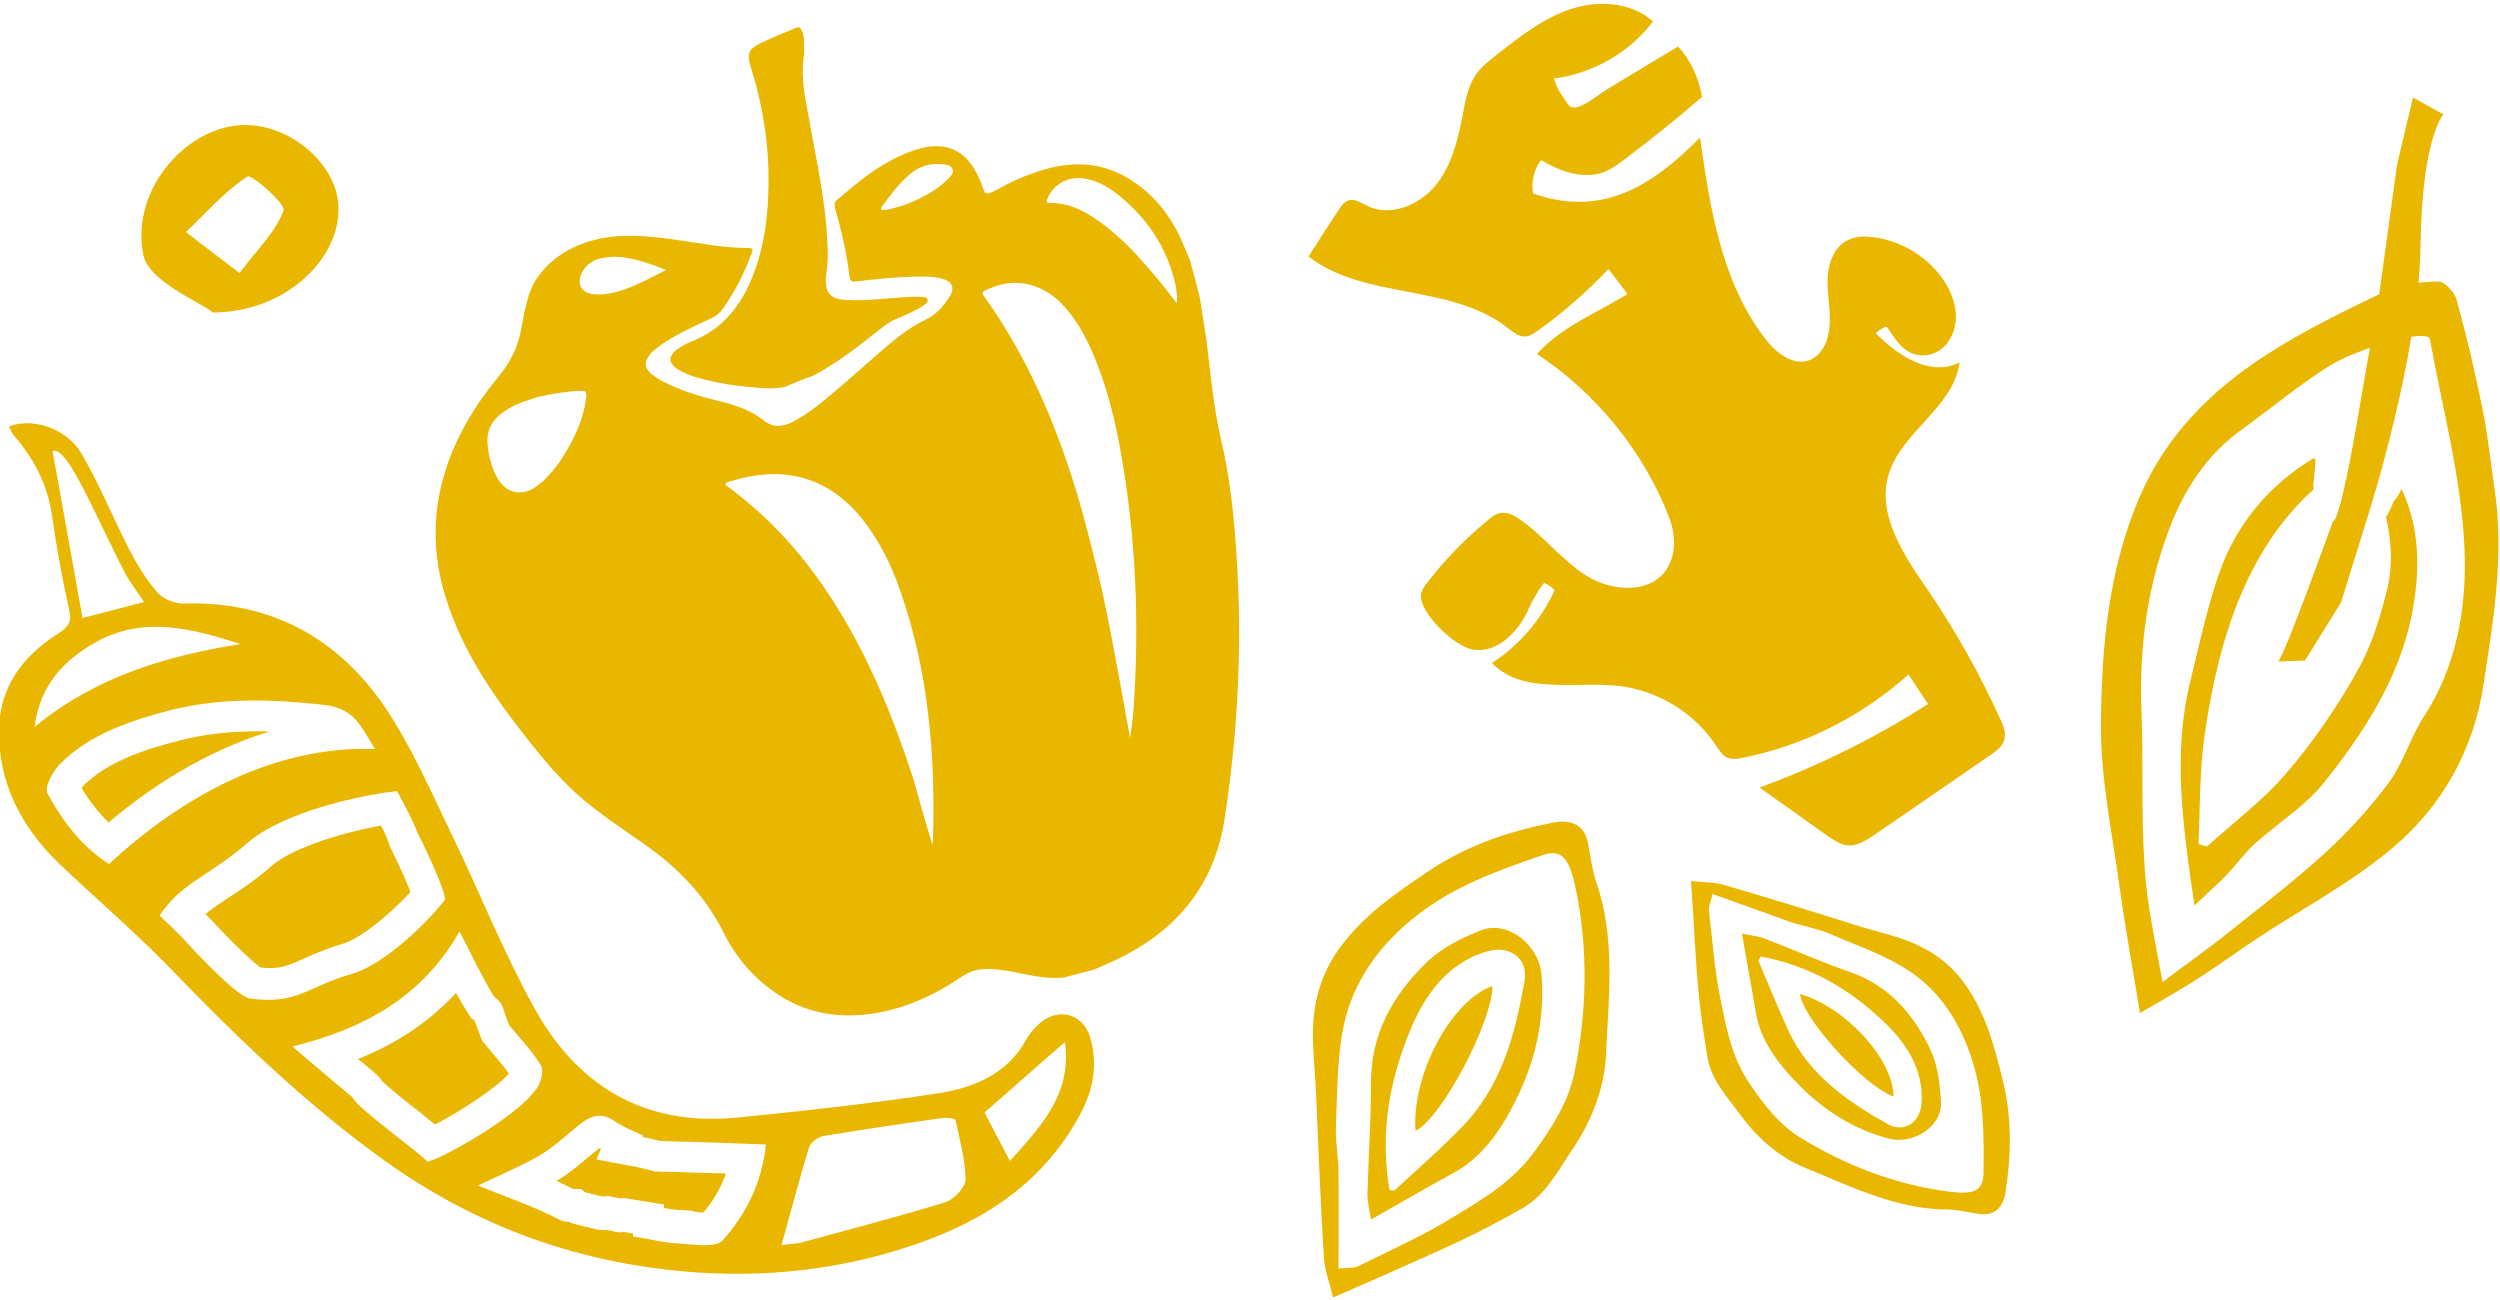
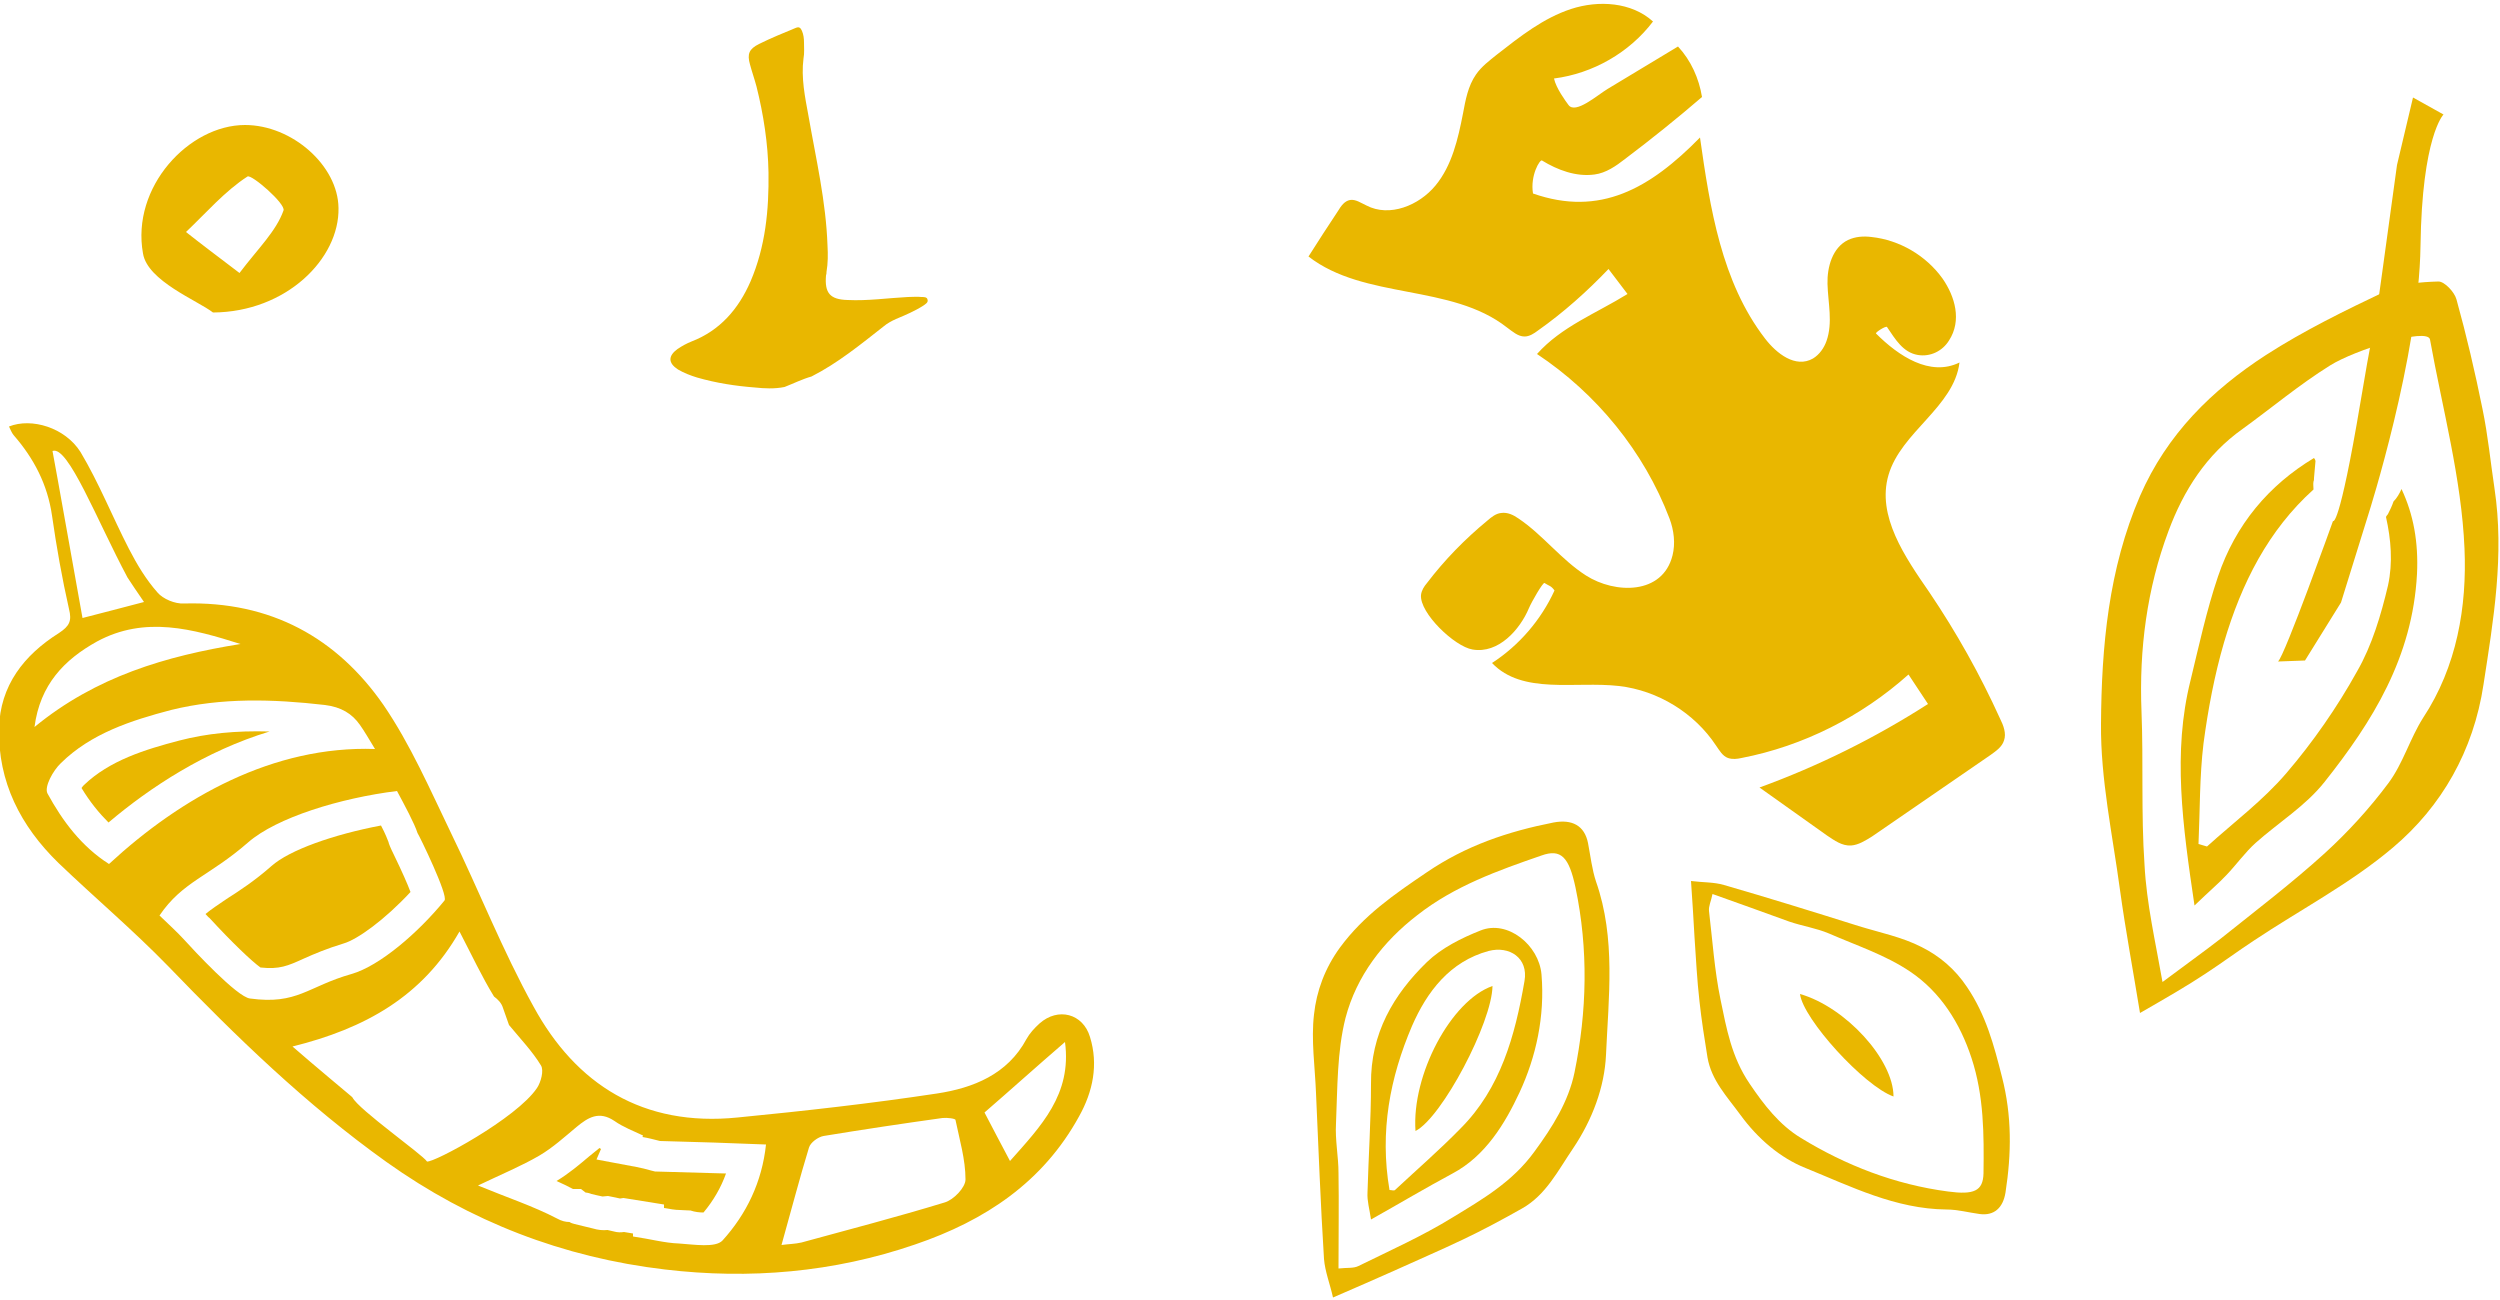
<svg xmlns="http://www.w3.org/2000/svg" id="Layer_1" x="0px" y="0px" viewBox="0 0 500 260" style="enable-background:new 0 0 500 260;" xml:space="preserve">
  <style type="text/css">	.st0{fill:#E9B700;}</style>
  <g>
    <path class="st0" d="M305.8,121.6c0.5-1.2,2.8-5.2,3.1-5c0.9,0.6,1.3,0.5,2,1.5c-2.7,5.9-7.1,11-12.5,14.5  c6.1,6.4,16.6,3.6,25.4,4.6c7.8,0.9,15.1,5.4,19.4,11.9c0.7,1,1.3,2.1,2.4,2.5c0.9,0.3,1.8,0.2,2.7,0c12.4-2.4,24-8.3,33.4-16.7  l3.9,5.9c-10.6,6.8-21.9,12.4-33.7,16.7c4.5,3.2,9,6.4,13.5,9.6c1.5,1,3,2.1,4.8,2c1.5-0.1,2.9-1,4.2-1.8  c7.9-5.4,15.8-10.9,23.7-16.3c1.1-0.8,2.3-1.6,2.7-2.9c0.5-1.4-0.1-3-0.8-4.4c-4-8.8-8.7-17.2-14.1-25.2  c-4.9-7.1-10.6-15.3-8.2-23.5c2.5-8.6,13.1-13.6,14.2-22.5c-5.9,2.9-12.2-1.3-16.7-5.8c-0.2-0.2,2-1.6,2.2-1.3  c1.7,2.5,3.2,5.1,6.2,5.6c2.5,0.4,4.9-0.8,6.2-2.9c2.6-4,1.2-8.8-1.3-12.4c-3.3-4.6-8.6-7.7-14.2-8.3c-1.6-0.2-3.2-0.1-4.7,0.6  c-3.1,1.5-4.2,5.4-4.1,8.8c0.1,3.8,1.1,7.7-0.2,11.4c-0.5,1.4-1.4,2.7-2.7,3.5c-3.5,2-7.3-1-9.6-4c-8.7-11.3-11-26.1-13-40.2  c-10,10.2-20,15.9-33.4,11.2c-0.6-3.6,1.4-6.9,1.8-6.6c3.1,1.9,6.8,3.3,10.5,2.8c2.3-0.3,4.3-1.7,6.1-3.1c5.3-4,10.4-8.1,15.4-12.4  c-0.6-3.7-2.2-7.3-4.8-10.1c-4.7,2.8-9.4,5.7-14.1,8.5c-2,1.2-6.4,5.1-7.8,3.2c-0.6-0.8-2.5-3.4-2.9-5.3c7.8-1,15.1-5.2,19.8-11.4  c-4.3-3.9-10.9-4.3-16.4-2.5s-10.2,5.5-14.8,9.1c-1.5,1.2-3.1,2.4-4.2,4c-1.6,2.3-2.1,5.1-2.6,7.8c-1,5.1-2.2,10.4-5.5,14.4  s-9.2,6.4-13.8,4c-1.1-0.5-2.2-1.3-3.3-1.1c-1.1,0.2-1.8,1.2-2.4,2.2c-2,3-4,6.1-5.9,9.1c11.2,8.7,28.5,5.4,39.7,14.2  c1.1,0.8,2.2,1.8,3.5,1.8c1,0,1.9-0.6,2.7-1.2c5.1-3.6,9.8-7.8,14.1-12.3l3.8,5c-6.3,3.9-13.2,6.5-18.1,12  c11.9,7.9,21.4,19.5,26.5,32.9c0.9,2.4,1.2,5,0.6,7.4c-2,7.9-11.5,7.7-17.3,4c-5-3.2-8.6-8.1-13.5-11.4c-1-0.7-2.2-1.3-3.5-1.1  c-1,0.1-1.9,0.8-2.7,1.5c-4.5,3.7-8.6,7.9-12.1,12.5c-0.6,0.7-1.1,1.5-1.2,2.4c-0.3,3.6,6.7,10.3,10.3,10.9  C299.7,130.8,304,125.9,305.8,121.6z" />
    <g>
-       <path class="st0" d="M218.9,193.9c-2,0.5-4.1,1.1-6.1,1.6c-2.8,0.3-5.5-0.2-8.1-0.7c-2.2-0.5-4.4-0.9-6.6-1   c-2.1-0.1-3.9,0.3-5.7,1.5c-5.6,3.8-11.7,6.6-18.4,7.5c-6.9,0.9-13.2-0.3-19-4.3c-4.6-3.2-8-7.3-10.4-12.2   c-3.6-7.2-9-12.7-15.5-17.3c-4.5-3.2-9.2-6.2-13.4-9.9c-4.8-4.3-8.8-9.4-12.7-14.5c-5.5-7.2-10.3-14.7-13.3-23.4   c-3.1-8.9-3.5-17.8-0.7-26.8c2.2-7.2,6.1-13.5,10.8-19.2c2.4-2.9,3.9-6.1,4.5-9.7c0.3-1.5,0.5-3,0.9-4.4c0.5-2.1,1.2-4.2,2.5-5.9   c3.2-4.3,7.7-6.6,12.9-7.6c4.5-0.8,9-0.4,13.5,0.2c5.2,0.7,10.3,1.8,15.6,1.8c1,0,0.9,0.5,0.6,1.1c-1.4,3.9-3.3,7.6-5.7,11   c-0.6,0.9-1.4,1.5-2.4,2c-3.1,1.4-6.1,2.8-9,4.6c-1.2,0.8-2.4,1.6-3.3,2.7c-1.1,1.4-1,2.7,0.4,3.8c0.8,0.6,1.6,1.2,2.5,1.6   c3.4,1.7,6.9,2.8,10.5,3.7c3.5,0.8,6.7,1.8,9.6,4.1c1.6,1.3,3.5,1.2,5.4,0.3c2.4-1.2,4.5-2.8,6.5-4.4c3.8-3.1,7.4-6.4,11.1-9.6   c2.8-2.4,5.7-4.9,9.1-6.5c2.1-1,3.6-2.6,4.8-4.5c1.3-1.9,0.7-3.2-1.5-3.8c-1.6-0.4-3.3-0.4-4.9-0.4c-4.1,0.1-8.2,0.5-12.2,1   c-0.9,0.1-1.2-0.1-1.3-1c-0.2-1.7-0.5-3.5-0.8-5.2c-0.6-2.9-1.3-5.7-2.1-8.5c-0.1-0.6-0.2-1,0.3-1.5c4.7-4.1,9.5-8,15.4-10   c5.7-2,10.3-0.6,12.9,5.1c0.4,0.9,0.8,1.8,1.1,2.7c0.2,0.7,0.6,0.9,1.3,0.7c0.4-0.2,0.9-0.4,1.3-0.6c2.4-1.4,5-2.6,7.7-3.5   c6.8-2.4,13.3-2.4,19.5,1.7c3.5,2.3,6.2,5.3,8.3,8.9c1.3,2.2,2.2,4.6,3.2,7c0.7,2.5,1.4,5.1,2,7.6c0.4,2.8,0.9,5.6,1.3,8.4   c0.8,6.6,1.4,13.3,2.9,19.8c1.8,7.6,2.6,15.3,3.1,23.1c1.2,17.7,0.3,35.4-2.4,52.9c-1.9,12.2-8.6,21.2-19.6,27   C223.3,192,221.1,192.9,218.9,193.9z M226,147.5c0.1-0.2,0.1-0.3,0.1-0.4c0.2-1.7,0.5-3.5,0.6-5.2c1.2-17.2,0.5-34.3-2.5-51.2   c-1.2-6.9-2.9-13.7-5.7-20.2c-1.6-3.7-3.6-7.2-6.5-10.1c-4.1-3.9-9.3-4.9-14.3-2.6c-1.5,0.6-1.5,0.7-0.5,2   c8.2,11.6,13.7,24.4,17.9,37.9c1.7,5.6,3.1,11.2,4.5,16.9c1.3,5.5,2.4,11,3.4,16.5C224,136.4,225,141.9,226,147.5z M186.5,169   c0-0.5,0.1-0.7,0.1-0.9c0.5-17.1-0.9-33.9-6.6-50.1c-1.8-5.2-4.3-10.2-7.8-14.5c-7.4-9-16.8-10.2-26.2-7.2   c-0.3,0.1-0.8,0.1-0.9,0.5c0,0.3,0.4,0.5,0.7,0.7c5.9,4.4,11.1,9.5,15.6,15.3c10,12.9,16.3,27.7,21.3,43.1   C183.9,160.2,185.1,164.5,186.5,169z M107.6,79.4c-2.6,0.8-5.2,1.6-7.3,3.3c-2,1.5-3,3.5-2.8,6.1c0.2,2.1,0.6,4,1.5,5.9   c1.3,2.8,3.3,4.1,5.7,3.7c1.5-0.2,2.6-1.1,3.7-2c2.5-2.2,4.3-5,5.9-8c1.4-2.7,2.5-5.5,2.9-8.6c0.2-1.6,0-1.7-1.5-1.6   C112.9,78.3,110.2,78.8,107.6,79.4z M235.3,60.6c0.2-0.5,0.1-0.9,0.1-1.3c-0.1-0.8-0.1-1.5-0.3-2.3c-1.6-7.3-5.5-13.2-11.3-17.9   c-2.1-1.7-4.3-3-7-3.4c-3.1-0.5-6.1,1.1-7.3,4c-0.2,0.5-0.3,0.9,0.4,0.9c3.7-0.1,6.9,1.5,9.8,3.6c4.2,2.9,7.6,6.6,10.9,10.5   C232.2,56.5,233.7,58.5,235.3,60.6z M133.2,54c-2.2-0.9-4.4-1.7-6.7-2.2c-2.2-0.5-4.3-0.6-6.5-0.1c-1.9,0.4-3.6,2-4,3.9   c-0.3,1.5,0.4,2.7,1.9,3.1c0.8,0.2,1.6,0.2,2.4,0.2C125,58.5,129,56.1,133.2,54z M179.5,41.4c1-0.2,1.9-0.6,2.9-1   c2.7-1.2,5.3-2.6,7.4-4.8c0.5-0.5,1-1.1,0.7-1.8c-0.3-0.7-1-0.8-1.6-0.9c-2.7-0.4-5.1,0.3-7.1,2.1c-2.1,1.8-3.8,4.1-5.4,6.3   c-0.4,0.5-0.2,0.7,0.4,0.7C177.7,41.9,178.6,41.7,179.5,41.4z" />
      <path class="st0" d="M156.9,77.4c-2,0.4-4,0.3-5.9,0.1c-3.9-0.3-7.8-0.9-11.6-2c-1.3-0.4-2.6-0.9-3.8-1.6c-2-1.3-2-2.7-0.1-4.1   c0.9-0.6,1.8-1.1,2.8-1.5c5.7-2.2,9.4-6.5,11.8-12c3-7,3.7-14.3,3.6-21.8c-0.1-5.8-1-11.6-2.4-17.2c-0.4-1.5-0.9-2.9-1.3-4.4   c-0.6-2.1-0.2-3.1,1.8-4.1c2.4-1.2,4.9-2.2,7.3-3.2c0.7-0.3,1-0.1,1.3,0.6c0.3,0.7,0.4,1.5,0.4,2.3c0,1.1,0.1,2.1-0.1,3.2   c-0.5,3.9,0.3,7.7,1,11.5c1.5,8.6,3.5,17.1,3.8,25.9c0.1,1.8,0.1,3.5-0.2,5.3c0,0.2,0,0.4-0.1,0.7c-0.3,3.5,0.8,4.8,4.3,4.9   c4.1,0.2,8.1-0.4,12.1-0.6c0.9,0,1.8-0.1,2.7,0c0.5,0,1.1,0,1.2,0.5c0.2,0.6-0.4,0.9-0.8,1.2c-1.7,1.1-3.6,1.9-5.5,2.7   c-0.9,0.4-1.8,0.9-2.5,1.5c-4.6,3.6-9.1,7.3-14.4,10C160.5,75.8,158.7,76.7,156.9,77.4z" />
    </g>
    <path class="st0" d="M42.6,62.5c-3.1-2.4-13.1-6.3-14-11.8C26.2,37.4,37.8,25,49,25c9.4,0,18.6,8.1,18.7,16.6  C67.9,51.7,57.3,62.4,42.6,62.5z M47.9,54.6c3.7-4.9,7.3-8.3,8.8-12.5c0.5-1.3-6.4-7.3-7.2-6.8c-4.5,2.9-8.3,7.3-12.3,11.1  C40.1,48.7,42.9,50.8,47.9,54.6z" />
    <g>
      <path class="st0" d="M140.7,242.5c2-2.4,3.5-5,4.5-7.8l-14.2-0.4l-0.8-0.2c-1-0.3-1.9-0.5-2.9-0.7l-8-1.5l0.9-2.1   c-0.1-0.1-0.2-0.1-0.3-0.2c-0.1,0.1-2.1,1.7-2.1,1.7c-1.9,1.6-4,3.4-6.5,4.9c0,0,0,0,0,0c1.1,0.5,2.2,1,3.3,1.6l1.6,0l0.9,0.7   c0.2,0,0.7,0.1,1.2,0.3c0.7,0.2,1.4,0.3,2.2,0.5l1.1-0.1l1.5,0.3l0.9,0.2l0.7-0.1l8.1,1.3l0,0.7c1.2,0.2,2.2,0.4,3.2,0.4   c0.6,0,1.3,0.1,2.1,0.1C139,242.4,139.9,242.5,140.7,242.5z" />
-       <path class="st0" d="M87,224.9c4.5-2.3,12.2-7.2,14.8-10.2c-0.9-1.2-1.9-2.4-3-3.7l-2.4-2.9l-1.5-4l-0.7-0.5l-0.7-1.1   c-0.8-1.3-1.6-2.6-2.3-3.9c-5.2,5.6-11.6,10-19.6,13.2c0.4,0.3,0.7,0.6,1,0.8c1.6,1.3,2.6,2.2,2.7,2.3l0.7,0.7l0.3,0.5   c1.1,1.2,5.5,4.7,8,6.6C85.4,223.6,86.2,224.3,87,224.9z" />
      <path class="st0" d="M52.1,193.5c3.8,0.4,5.4-0.3,8.7-1.8c2-0.9,4.6-2,7.9-3c2.8-0.8,8.3-4.8,13.4-10.3c-0.6-1.6-1.7-4.1-3.3-7.4   c-0.7-1.4-1.1-2.4-1.1-2.6c-0.2-0.5-0.6-1.6-1.5-3.3c-9.5,1.8-18.3,4.9-21.9,8.1c-3.4,3-6.5,5-9,6.6c-1.6,1.1-3,2-4.2,3   c0.3,0.3,0.5,0.6,0.8,0.8C46.4,188.5,50.4,192.3,52.1,193.5z" />
      <path class="st0" d="M21.7,164.5c8.4-7.1,19.4-14.3,32.2-18.2c-6.8-0.2-12.6,0.4-18,1.8c-6.9,1.8-14,4-19.1,8.9   c-0.1,0.1-0.3,0.3-0.5,0.6C18,160.4,19.8,162.6,21.7,164.5z" />
      <path class="st0" d="M1.8,85.3c0.3,0.6,0.5,1.2,0.9,1.7c4.1,4.7,6.8,9.9,7.7,16.1c0.9,6.3,2,12.5,3.4,18.7c0.6,2.4,0.1,3.4-2,4.8   C4.8,131,0,137.1-0.2,145.7c-0.2,10.7,4.3,19.5,11.9,26.9c7.2,6.9,14.9,13.4,21.9,20.6c13.6,14.1,27.6,27.7,43.7,39.2   c16.7,11.9,35.3,19.1,55.7,21.5c16.9,2,33.7,0.6,50-5c14.1-4.8,25.6-12.5,32.8-25.6c2.8-5,3.9-10.4,2.2-15.9   c-1.4-4.7-6.4-6-10.1-2.7c-1,0.9-2,2-2.6,3.1c-3.8,7.1-10.7,9.8-17.9,10.9c-13.2,2-26.6,3.5-39.9,4.8   c-18.9,1.9-32.3-6.6-40.8-22.2c-6.2-11.2-10.9-23.2-16.5-34.7c-4.2-8.7-8.1-17.7-13.5-25.6c-9.3-13.4-22.5-20.8-39.9-20.3   c-1.8,0.1-4.2-0.9-5.3-2.2c-2.3-2.6-4.1-5.6-5.7-8.7c-3.3-6.4-6-13.2-9.7-19.4C13,85.5,6.3,83.5,1.8,85.3z M193.1,235.9   c0,1.6-2.4,4.1-4.2,4.6c-9.5,2.9-19.1,5.4-28.6,8c-1.3,0.3-2.6,0.3-4,0.5c2-7.1,3.6-13.3,5.5-19.5c0.3-1,1.8-2.1,2.9-2.3   c7.9-1.3,15.9-2.5,23.8-3.6c0.9-0.1,2.6,0.1,2.6,0.4C191.9,227.9,193.1,231.9,193.1,235.9z M213,208.4c1.4,10.5-4.8,16.8-11,23.8   c-1.9-3.6-3.6-6.8-5.1-9.7C202.1,218,207.2,213.4,213,208.4z M122.9,224.2c1.7,1.2,3.8,2,5.7,2.9c0,0.1-0.1,0.2-0.1,0.3   c1.2,0.2,2.3,0.5,3.5,0.8c7.5,0.2,14.2,0.4,21.2,0.7c-0.8,7.5-3.9,13.9-8.7,19.2c-1.4,1.5-5.7,0.8-8.7,0.6   c-2.9-0.1-5.7-0.9-9.2-1.4c0-0.2,0-0.4,0-0.6c-0.6-0.1-1.2-0.2-1.8-0.3c-0.6,0.1-1.3,0.1-2-0.1c-0.4-0.1-0.9-0.2-1.3-0.3   c-0.9,0.1-1.9,0-2.9-0.3c-1.2-0.3-2.4-0.6-3.7-0.9c-0.4-0.1-0.7-0.2-1-0.4c-0.8,0-1.6-0.2-2.5-0.7c-4.8-2.5-10-4.2-15.8-6.6   c4.8-2.3,8.7-3.9,12.3-6c2.7-1.6,5-3.7,7.4-5.7C117.6,223.5,119.8,222.1,122.9,224.2z M98.8,199.3c0.8,0.6,1.5,1.3,1.8,2.3   c0.4,1.1,0.8,2.3,1.2,3.4c2.4,2.9,4.7,5.3,6.4,8.1c0.6,1,0,3.3-0.8,4.5c-4.1,6.1-20.7,15-22,14.7c-0.9-1.4-13.7-10.4-14.9-12.8   c-0.1-0.1-0.1-0.1-0.2-0.2c-0.1-0.1-7.8-6.5-11.8-10c14.5-3.6,26-10,33.4-23C94.4,191.1,96.4,195.4,98.8,199.3z M88.9,180.1   c-5.3,6.5-13,13.1-18.6,14.7c-8.8,2.5-10.8,6.2-20.3,4.9c-2.6-0.3-11.3-9.7-13.3-11.9c-1.1-1.2-2.9-2.9-4.8-4.7   c4.6-6.8,9.9-7.8,17.7-14.6c5.7-5,18.5-8.9,29.8-10.3c1.5,2.8,3.5,6.5,4.1,8.4C83.9,167.2,89.7,179.1,88.9,180.1z M65,141   c3.2,0.4,5.4,1.7,7,4c0.8,1.1,1.9,3,3,4.8c-20.3-0.7-38.7,9.6-53.2,23c-5.5-3.5-9.3-8.6-12.3-14.1c-0.7-1.3,1.1-4.6,2.7-6.1   c6-5.9,14-8.5,22-10.6C44.3,139.5,54.6,139.8,65,141z M48.1,128.8c-14.9,2.4-28.9,6.5-41.2,16.6c1.1-8.5,6-13.5,12.5-17.1   C29,123.1,38.6,125.8,48.1,128.8z M25.5,115.5c0.8,1.2,1.9,2.9,3.3,4.9c-4.1,1.1-8.1,2.1-12.3,3.2c-0.3-1.6-5.7-32-6-33.4   C13.6,89,19.4,104.1,25.5,115.5z" />
    </g>
    <g>
      <path class="st0" d="M455.6,132.3c1.3-1,11-28.1,11-28.1s1.2,1.8,5.5-23.8s1.3-3.8,4.3-25.6s3-21.8,3-21.8l3.2-13.5l6.1,3.4   c0,0-4.3,4.3-4.6,26.3s-10.4,53.6-10.4,53.6l-5.5,17.7l-7.2,11.6L455.6,132.3z" />
      <path class="st0" d="M428,202.6c-1.4-8.6-2.9-16.6-4-24.6c-1.5-11.1-3.9-22.2-3.8-33.2c0.1-15.5,1.5-31,7.8-45.6   c5.4-12.4,14.4-21.2,25.2-28.2c7.6-4.9,15.8-8.9,24-12.8c3.1-1.5,7-1.8,10.5-1.9c1.2,0,3.2,2.1,3.6,3.6c2,7.2,3.7,14.5,5.2,21.9   c1.1,5.3,1.6,10.6,2.4,15.9c2,13.3-0.2,26.2-2.2,39.2c-2,13.3-8.4,24.4-18.1,32.6c-8.5,7.2-18.5,12.4-27.8,18.6   c-3.2,2.1-6.3,4.4-9.5,6.5C437.4,197.2,433.2,199.6,428,202.6z M432.5,196.4c4.4-3.3,8.2-6,11.8-8.8c7-5.6,14.1-11,20.7-17   c4.6-4.2,8.9-8.9,12.7-14c2.9-3.9,4.3-8.9,6.9-13c6.8-10.3,8.8-22.3,8.3-33.9c-0.6-14-4.4-27.9-6.9-41.8c-0.5-2.5-15.1,2.1-20,5.2   c-6.1,3.8-11.7,8.5-17.5,12.7c-7.2,5.1-11.8,12.3-14.8,20.4c-4.3,11.5-5.9,23.6-5.4,36.1c0.4,10.2-0.1,20.4,0.6,30.6   C429.3,180.7,431.1,188.4,432.5,196.4z" />
      <path class="st0" d="M445.3,175c2-2.1,3.7-4.5,5.8-6.4c4.6-4.1,10-7.4,13.8-12.2c9.6-12.1,17.6-24.9,18.5-41.6   c0.3-6.4-0.7-11.9-3.1-17c-0.4,0.9-0.9,1.8-1.6,2.5c-0.3,0.9-0.7,1.7-1.1,2.5c-0.1,0.2-0.3,0.3-0.4,0.6c1,4.5,1.4,9.1,0.4,13.7   c-1.4,5.9-3.2,12-6.2,17.2c-4,7.2-8.8,14.1-14.1,20.3c-4.7,5.5-10.6,9.9-15.9,14.7c-0.6-0.2-1.1-0.3-1.7-0.5   c0.3-6.7,0.2-13.5,1-20.1c0.9-6.8,2.2-13.7,4.1-20.2c3.5-11.9,8.9-22.5,17.9-30.6c0-0.5-0.1-1.1,0-1.6c0.1-0.2,0.1-0.5,0.1-0.7   c0.1-1.1,0.2-2.3,0.3-3.4c0-0.1-0.1-0.2-0.1-0.3c-0.1-0.1-0.1-0.2-0.2-0.3c-9,5.4-15.7,13.3-19.2,23.7c-2.3,6.8-3.8,13.8-5.5,20.8   c-3.6,14.4-1.6,28.8,0.8,45C441.9,178.2,443.7,176.7,445.3,175z" />
    </g>
    <g>
      <path class="st0" d="M266.6,259.5c-0.6-2.7-1.6-5.2-1.8-7.7c-0.7-11.1-1.1-22.2-1.6-33.2c-0.2-5.2-1-10.6-0.4-15.7   c0.5-4.7,2.2-9.3,5.2-13.4c4.7-6.4,10.8-10.6,17.3-15c7.9-5.4,16.3-8.2,25.4-10c3.7-0.7,6.2,0.6,6.9,4.1c0.5,2.6,0.8,5.3,1.6,7.7   c4,11.4,2.5,23.2,2,34.7c-0.3,6.4-2.7,12.9-6.6,18.7c-3,4.4-5.4,9.3-10.2,12c-3.9,2.2-7.8,4.3-11.8,6.2c-4.6,2.2-9.3,4.2-13.9,6.3   C274.9,255.9,271.2,257.5,266.6,259.5z M267.7,253.7c1.8-0.2,3,0,4-0.5c6.3-3.1,12.8-6,18.8-9.7c5.9-3.6,12-7.1,16.4-13.2   c3.6-4.9,6.8-10,8-15.8c2.5-12.2,2.8-24.6,0.2-37c-1.3-6.1-2.9-7.8-6.8-6.4c-8.7,3-17.4,6.1-24.8,11.9   c-6.9,5.3-12.2,12.2-14.4,20.6c-1.7,6.7-1.6,14-1.9,21.1c-0.2,3.3,0.5,6.6,0.5,9.9C267.8,240.7,267.7,246.8,267.7,253.7z" />
      <path class="st0" d="M274.2,243.9c-0.3-2.1-0.8-3.7-0.7-5.4c0.2-7.2,0.7-14.5,0.7-21.7c-0.1-10.1,4.5-17.9,11.2-24.4   c2.9-2.8,6.9-4.8,10.7-6.3c5.4-2.2,11.7,2.9,12.2,8.8c0.7,8.4-1.1,16.5-4.4,23.6c-2.9,6.2-6.8,12.7-13.4,16.2   C285.1,237.6,279.9,240.7,274.2,243.9z M277.9,238c0.4,0,0.9,0.2,1.1,0c4.4-4.1,8.9-8,13.1-12.3c8-8,10.9-18.5,12.8-29.5   c0.8-4.6-3-7.1-7.2-6c-7.7,2.1-12.3,8.1-15.3,15C278,215.5,275.9,226.3,277.9,238z" />
      <path class="st0" d="M283.1,226.2c-0.8-11.2,7.1-26.1,15.4-29C298.4,204.5,288.4,223.5,283.1,226.2z" />
    </g>
    <g>
      <path class="st0" d="M338.2,176.2c2.3,0.3,4.6,0.2,6.6,0.8c9,2.6,18,5.4,26.9,8.2c4.2,1.3,8.7,2.2,12.6,4.2c3.6,1.8,6.7,4.4,9.1,8   c3.8,5.6,5.4,11.7,7,18c2,7.8,1.9,15.3,0.7,23.1c-0.5,3.1-2.3,4.7-5.2,4.3c-2.2-0.3-4.4-0.9-6.6-0.9c-10.2-0.1-19.1-4.6-28.2-8.3   c-5-2-9.5-5.8-13-10.6c-2.7-3.7-5.8-6.9-6.6-11.5c-0.6-3.7-1.2-7.5-1.6-11.2c-0.5-4.3-0.7-8.6-1-12.9   C338.7,183.9,338.5,180.4,338.2,176.2z M342.5,178.8c-0.3,1.5-0.8,2.4-0.7,3.4c0.7,5.9,1.1,11.9,2.3,17.7   c1.2,5.8,2.2,11.5,5.8,16.8c2.9,4.3,6,8.3,10.3,10.9c9,5.5,18.8,9.3,29.4,10.7c5.2,0.7,7-0.1,7.1-3.6c0.1-7.8,0.1-15.5-2.4-23.1   c-2.3-7-6.2-13.2-12.3-17.3c-4.9-3.3-10.7-5.2-16.2-7.6c-2.6-1.1-5.4-1.5-8-2.4C352.8,182.5,347.9,180.7,342.5,178.8z" />
-       <path class="st0" d="M348.4,186.7c1.7,0.4,3.2,0.5,4.5,1c5.7,2.2,11.3,4.7,17.1,6.7c8,2.8,12.9,8.7,16.2,15.8   c1.4,3.1,1.8,6.8,2,10.3c0.2,4.9-5.7,8.5-10.5,7.2c-6.9-1.8-12.8-5.6-17.5-10.3c-4.1-4.1-8.2-9-9.1-15.3   C350.3,197.2,349.3,192.2,348.4,186.7z M352.1,191.3c-0.1,0.3-0.4,0.7-0.4,0.9c2,4.7,3.9,9.4,6,14c4.1,8.7,11.6,14,19.8,18.6   c3.4,1.9,6.5-0.4,6.8-4c0.5-6.7-2.9-12.1-7.6-16.5C369.9,197.8,361.9,193.1,352.1,191.3z" />
      <path class="st0" d="M360,198.8c9.1,2.6,18.7,13.1,18.7,20.5C372.8,217.2,360.6,203.8,360,198.8z" />
    </g>
  </g>
</svg>